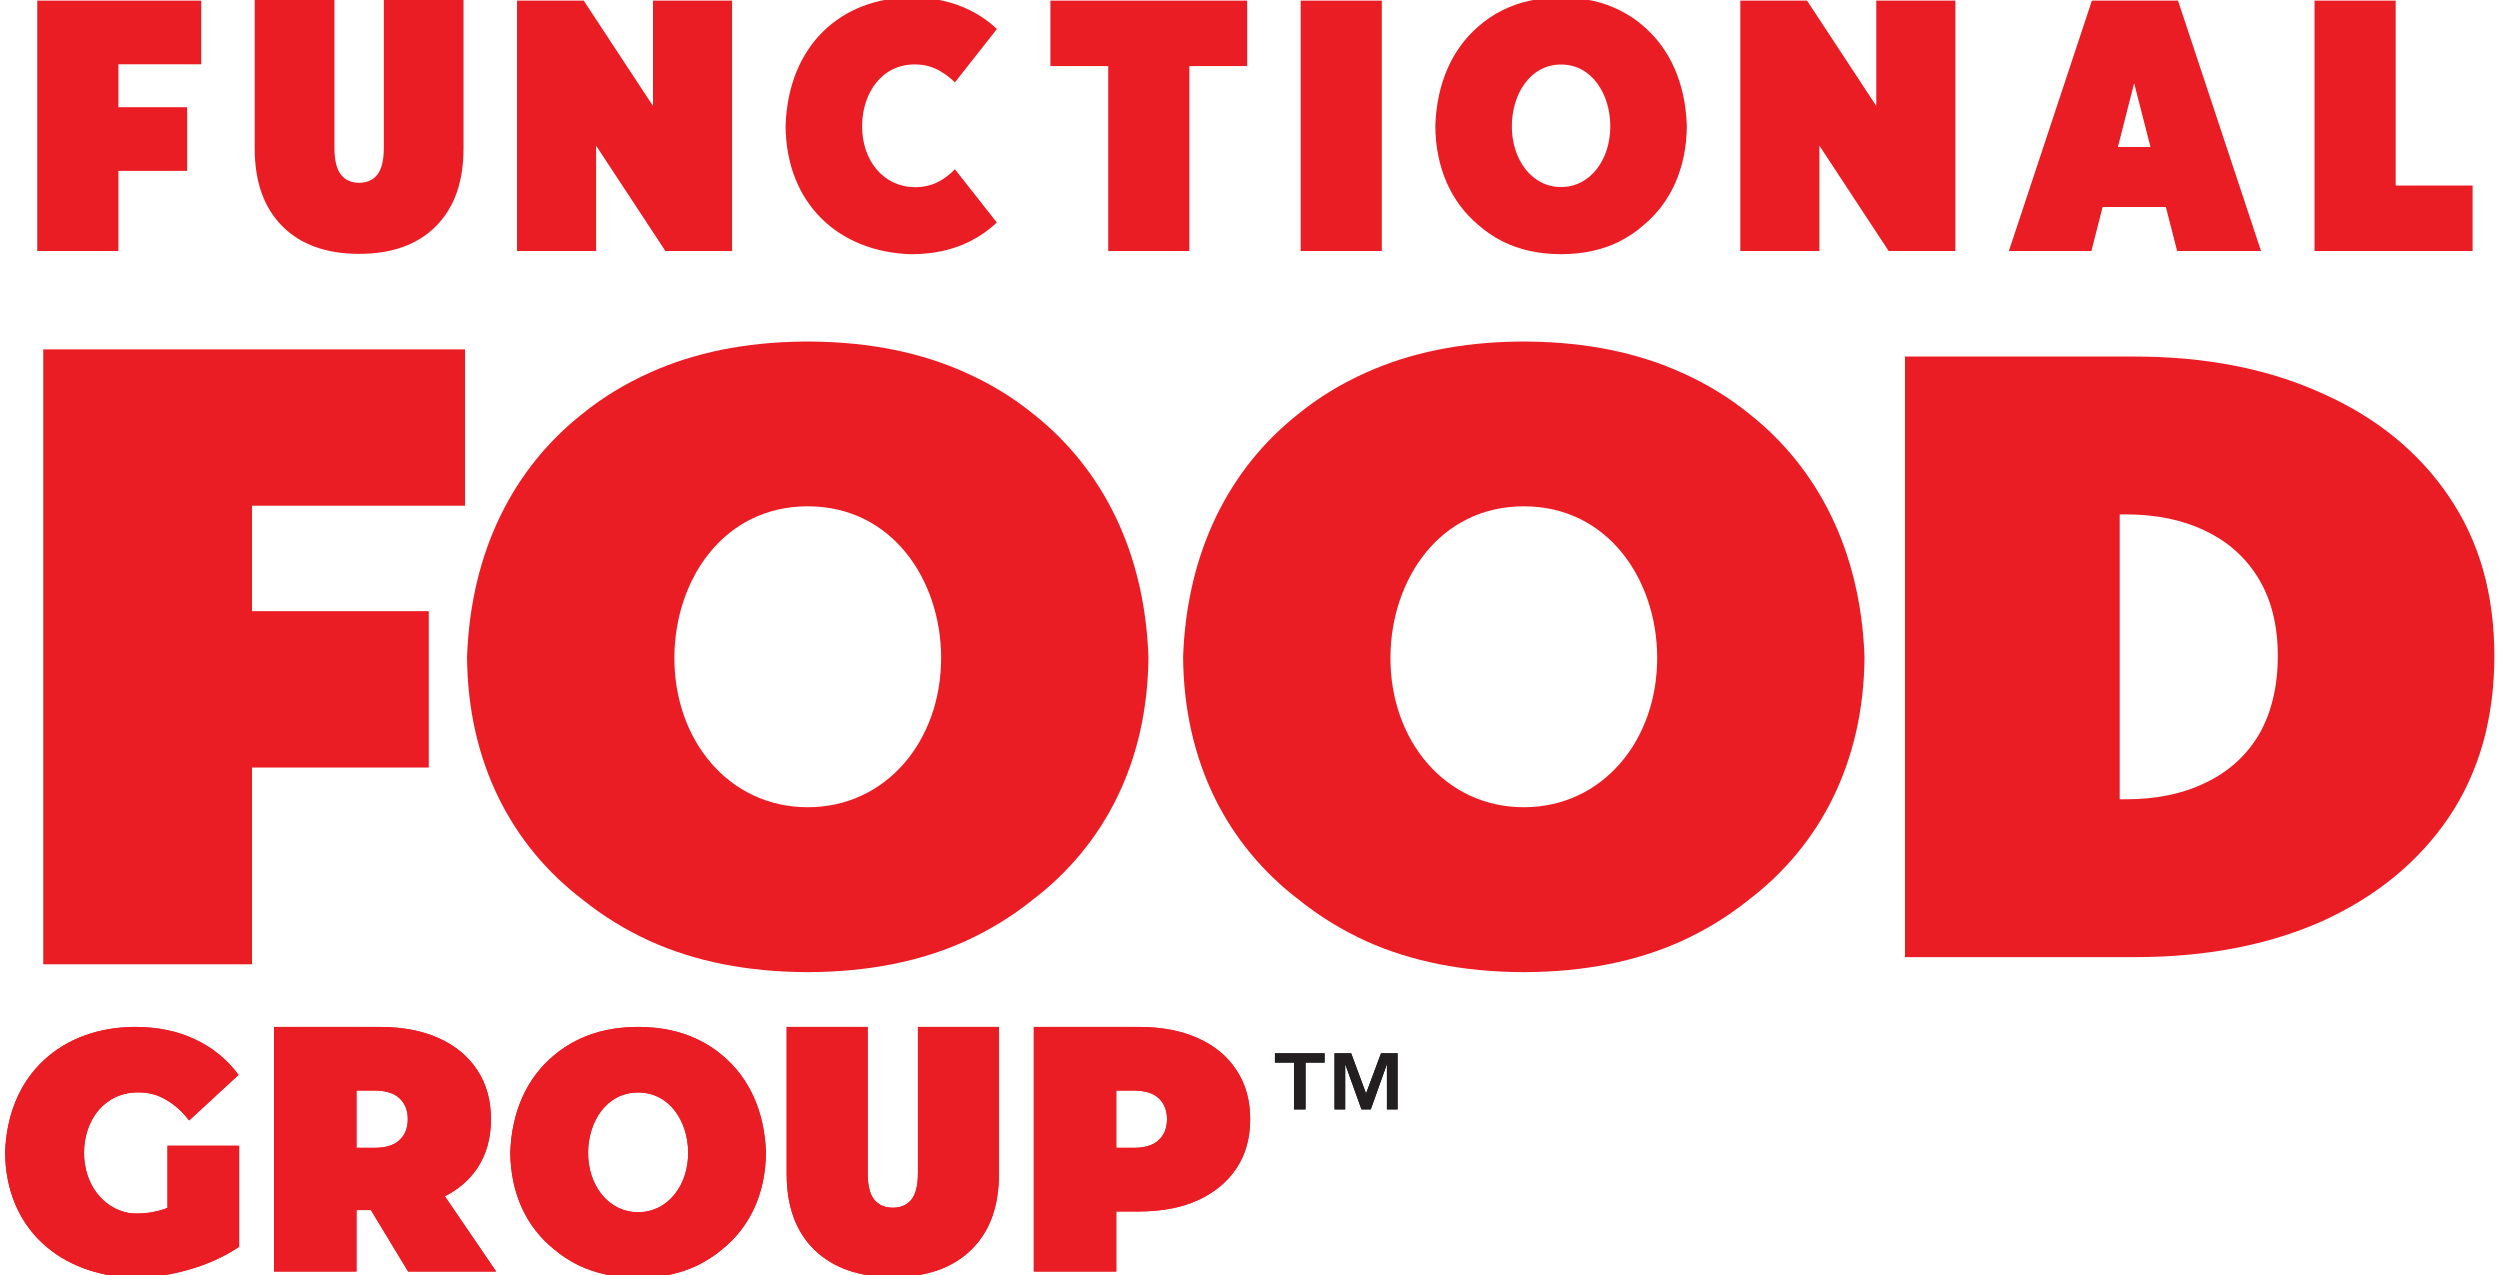
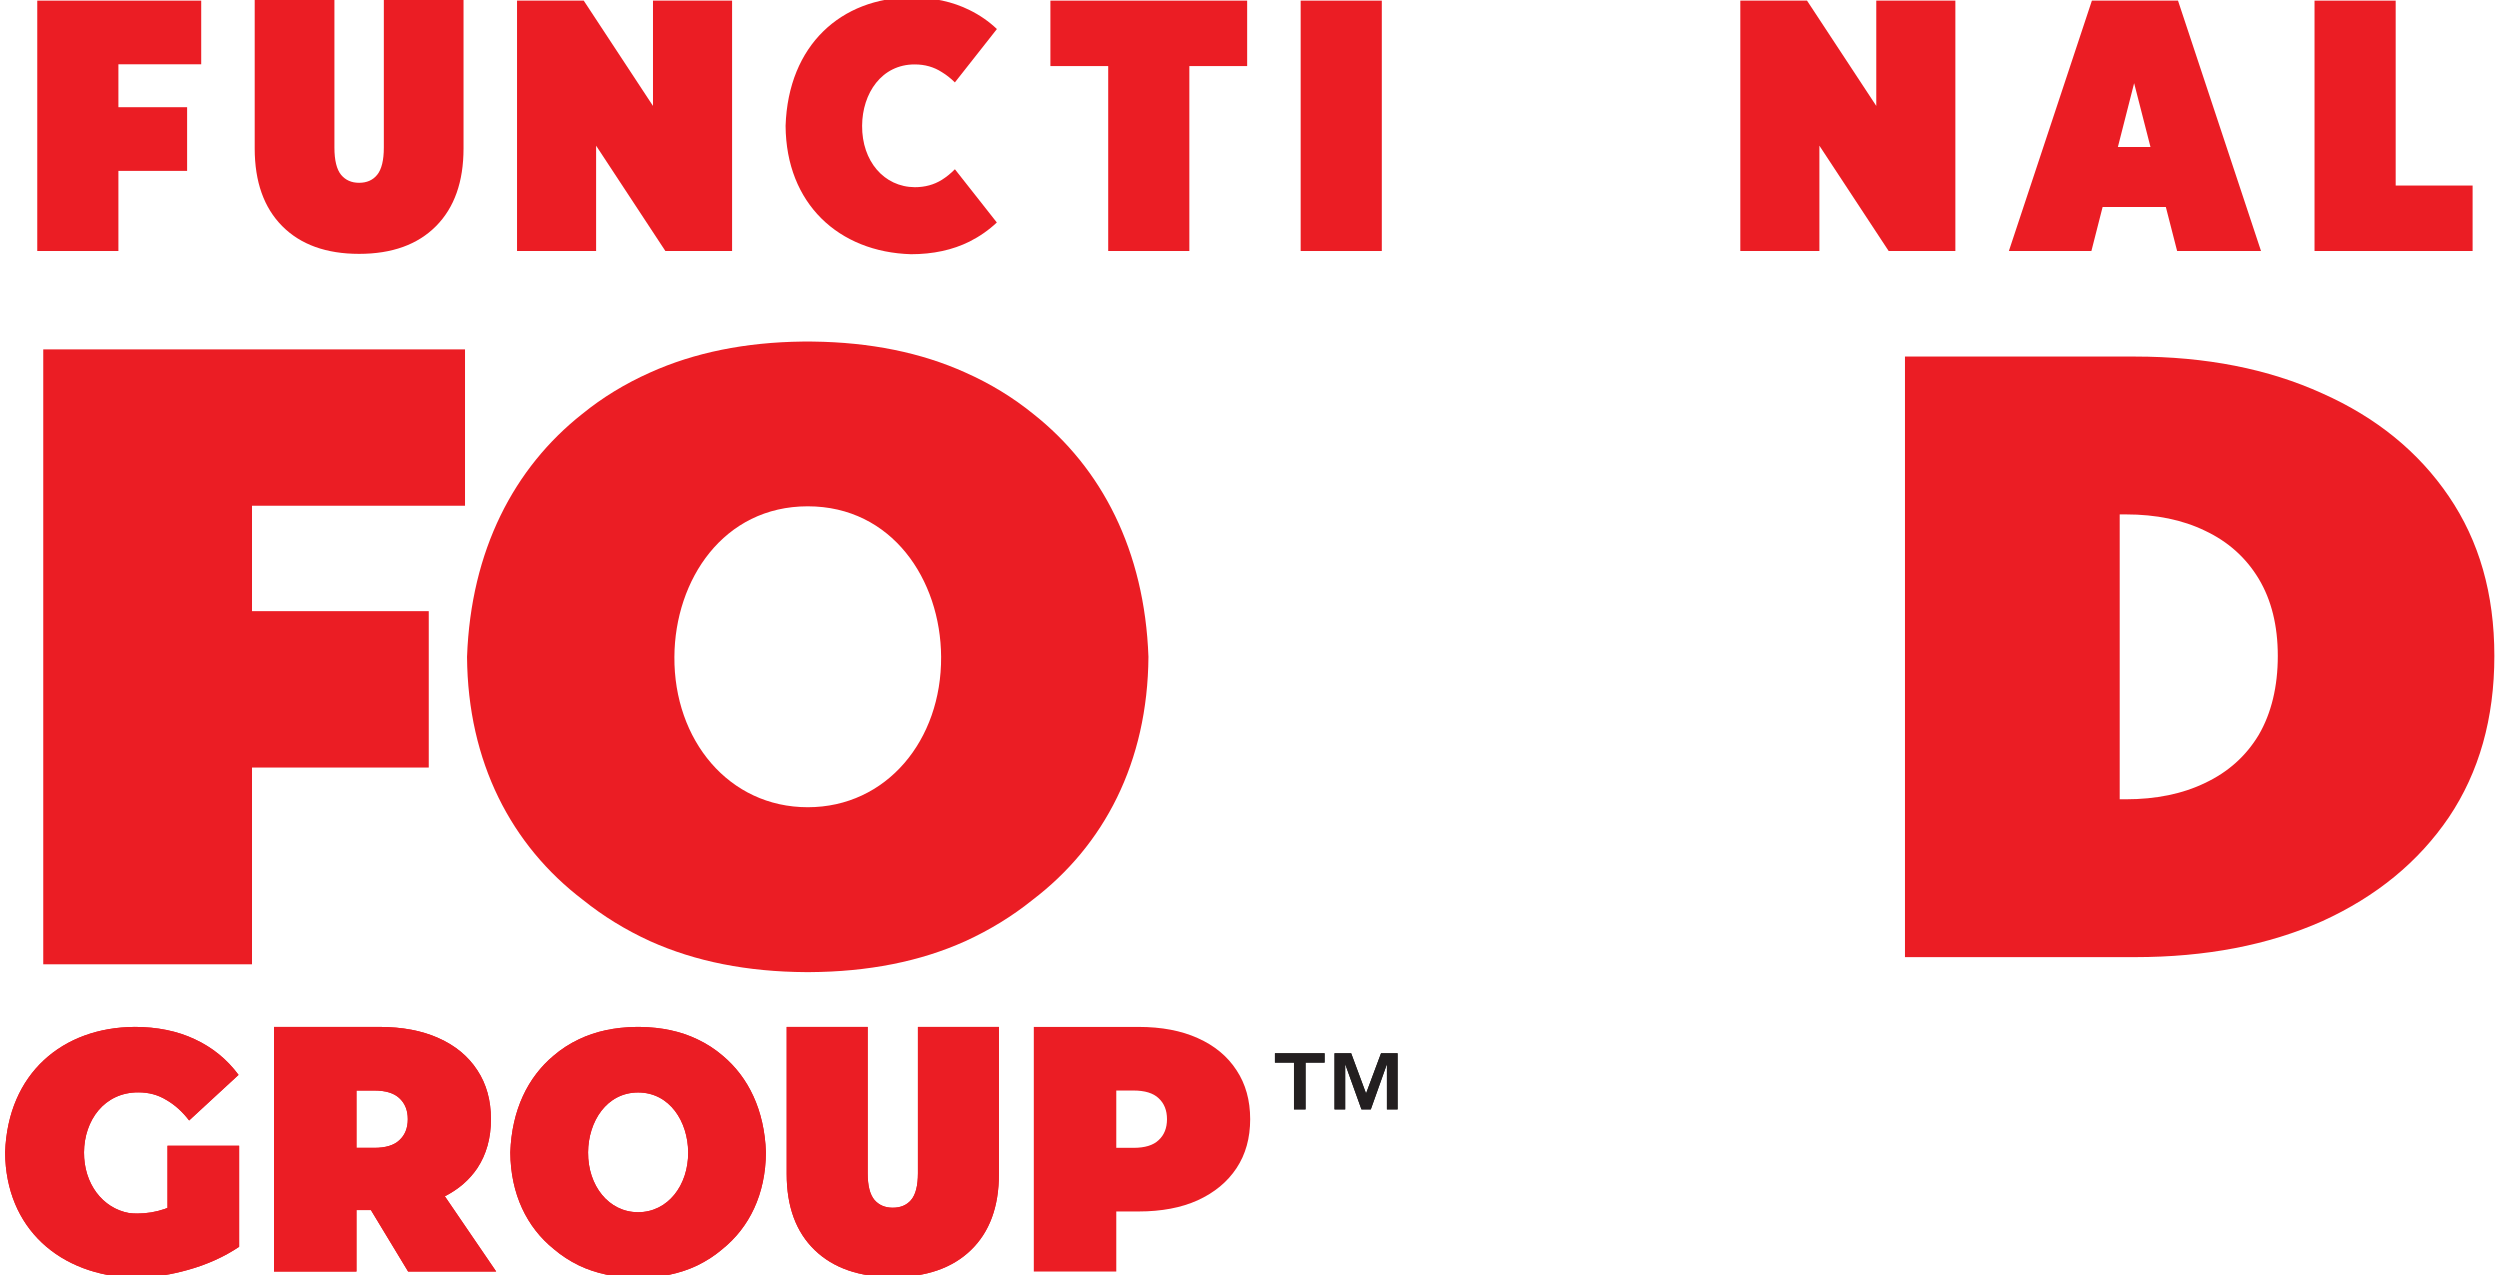
<svg xmlns="http://www.w3.org/2000/svg" width="100%" height="100%" viewBox="0 0 3008 1534" version="1.1" xml:space="preserve" style="fill-rule:evenodd;clip-rule:evenodd;stroke-linejoin:round;stroke-miterlimit:2;">
  <g transform="matrix(1,0,0,1,-202,-353)">
    <path d="M1445.88,1588.59L1445.88,1882.94L1545.11,1882.94L1545.11,1810.63L1572.07,1810.63C1599.55,1810.63 1623.24,1806.14 1643.13,1797.17C1663.31,1787.91 1678.88,1775.03 1689.81,1758.48C1700.75,1741.95 1706.21,1722.31 1706.21,1699.6C1706.21,1676.89 1700.74,1657.28 1689.81,1640.73C1678.87,1623.91 1663.3,1611.03 1643.13,1602.05C1623.24,1593.08 1599.55,1588.59 1572.07,1588.59L1445.87,1588.59L1445.88,1588.59ZM1545.11,1665.12L1565.77,1665.12C1579.5,1665.12 1589.6,1668.21 1596.05,1674.37C1602.77,1680.55 1606.13,1688.96 1606.13,1699.6C1606.13,1710.24 1602.77,1718.68 1596.05,1724.83C1589.6,1731.01 1579.5,1734.07 1565.77,1734.07L1545.11,1734.07L1545.11,1665.12Z" style="fill:rgb(235,29,36);fill-rule:nonzero;" />
  </g>
  <g transform="matrix(1,0,0,1,-202,-353)">
    <path d="M531.68,1588.59L531.68,1882.94L630.91,1882.94L630.91,1808.93L648.27,1808.93L693.06,1882.94L799.04,1882.94L737.23,1792.35C753.76,1783.93 766.8,1772.65 776.34,1758.48C787.25,1741.93 792.73,1722.31 792.73,1699.6C792.73,1676.89 787.26,1657.28 776.34,1640.73C765.4,1623.91 749.84,1611.03 729.66,1602.05C709.75,1593.08 686.06,1588.59 658.6,1588.59L531.68,1588.59ZM630.91,1665.12L652.28,1665.12C666.02,1665.12 676.11,1668.21 682.56,1674.37C689.28,1680.55 692.64,1688.96 692.64,1699.6C692.64,1710.24 689.28,1718.68 682.56,1724.83C676.11,1731.01 666.01,1734.07 652.28,1734.07L630.91,1734.07L630.91,1665.12Z" style="fill:rgb(235,29,36);fill-rule:nonzero;" />
  </g>
  <g transform="matrix(1,0,0,1,-202,-353)">
    <path d="M363.75,1588.59C277.66,1589.13 211.44,1644.12 208.15,1739.52C208.75,1831.13 274.18,1887.96 363.75,1890.47C375.44,1890.47 386.56,1889.55 397.1,1887.73C397.46,1887.67 397.79,1887.62 398.15,1887.56C408.06,1885.97 418.12,1883.76 428.33,1880.88C451.33,1874.45 471.78,1865.18 489.73,1853.14L489.73,1731.51L403.52,1731.51L403.52,1806.29C402.4,1806.77 401.27,1807.21 400.16,1807.63C389.51,1811.28 378.58,1813.09 367.37,1813.09C363.99,1813.09 360.71,1812.9 357.54,1812.57C325.07,1806.82 302.86,1776.84 303.11,1739.5C303.32,1701.25 327.32,1667.17 368.54,1667.33C381.04,1667.33 392.2,1670.35 402.05,1676.41C412.15,1682.17 421.33,1690.41 429.58,1701.14L489.02,1646.29C475.18,1627.59 457.63,1613.3 436.37,1603.4C415.35,1593.51 391.14,1588.56 363.74,1588.56L363.76,1588.56L363.75,1588.59Z" style="fill:rgb(235,29,36);fill-rule:nonzero;" />
  </g>
  <g transform="matrix(1,0,0,1,-202,-353)">
    <path d="M969.37,1588.59C968.72,1588.59 968.08,1588.59 967.43,1588.61C941.58,1588.94 918.64,1593.87 898.64,1603.42C887.35,1608.76 877.13,1615.38 867.96,1623.29C837.22,1649.04 817.73,1688.51 816,1739.51C816.33,1789.93 836.01,1829.79 868.34,1855.88C877.42,1863.62 887.5,1870.22 898.64,1875.62C919.05,1885.37 942.51,1890.29 968.99,1890.44C969.12,1890.44 969.24,1890.46 969.37,1890.46L970.23,1890.46C970.33,1890.46 970.46,1890.44 970.58,1890.44C997.08,1890.29 1020.54,1885.37 1040.93,1875.62C1052.05,1870.22 1062.13,1863.64 1071.19,1855.92C1103.56,1829.83 1123.24,1789.95 1123.57,1739.51C1121.84,1688.53 1102.37,1649.06 1071.67,1623.31C1062.49,1615.4 1052.26,1608.76 1040.93,1603.42C1020.94,1593.86 998.02,1588.94 972.17,1588.61C971.52,1588.61 970.88,1588.59 970.23,1588.59L969.37,1588.59ZM969.79,1667.47C1007.84,1667.47 1029.79,1702.64 1030,1739.52C1030.25,1779.36 1005.42,1811.52 969.79,1811.52C934.16,1811.52 909.33,1779.36 909.6,1739.52C909.81,1702.64 931.74,1667.47 969.79,1667.47Z" style="fill:rgb(235,29,36);fill-rule:nonzero;" />
  </g>
  <g transform="matrix(1,0,0,1,-202,-353)">
    <path d="M1148.53,1588.59L1148.53,1765.71C1148.53,1804.9 1159.78,1835.37 1182.23,1857.08C1204.71,1878.8 1236.04,1889.65 1276.23,1889.65C1316.42,1889.65 1347.75,1878.8 1370.23,1857.08C1392.68,1835.37 1403.91,1804.9 1403.91,1765.71L1403.91,1588.59L1306.44,1588.59L1306.44,1764.58C1306.44,1779.65 1303.71,1790.37 1298.24,1796.79C1292.98,1803.01 1285.64,1806.12 1276.22,1806.12C1266.8,1806.12 1259.65,1803.01 1254.18,1796.79C1248.74,1790.38 1246,1779.66 1246,1764.58L1246,1588.59L1148.52,1588.59L1148.53,1588.59Z" style="fill:rgb(235,29,36);fill-rule:nonzero;" />
  </g>
  <g transform="matrix(1,0,0,1,-202,-353)">
-     <path d="M2079.86,349.89C2079.22,349.89 2078.59,349.89 2077.95,349.91C2052.51,350.25 2029.95,355.29 2010.27,365.07C1999.16,370.54 1989.1,377.31 1980.09,385.41C1949.84,411.77 1930.67,452.16 1928.97,504.36C1929.29,555.96 1948.66,596.76 1980.47,623.46C1989.4,631.38 1999.32,638.14 2010.28,643.66C2030.37,653.64 2053.44,658.67 2079.5,658.83C2079.63,658.83 2079.75,658.85 2079.87,658.85L2080.71,658.85C2080.81,658.85 2080.94,658.83 2081.06,658.83C2107.14,658.68 2130.22,653.64 2150.28,643.66C2161.22,638.13 2171.14,631.4 2180.05,623.5C2211.9,596.8 2231.26,555.98 2231.59,504.36C2229.89,452.18 2210.73,411.78 2180.52,385.43C2171.48,377.33 2161.42,370.54 2150.27,365.07C2130.6,355.29 2108.05,350.25 2082.61,349.91C2081.97,349.91 2081.34,349.89 2080.7,349.89L2079.86,349.89ZM2080.27,430.63C2117.7,430.63 2139.3,466.62 2139.51,504.37C2139.76,545.14 2115.33,578.06 2080.27,578.06C2045.21,578.06 2020.78,545.15 2021.05,504.37C2021.25,466.62 2042.84,430.63 2080.27,430.63Z" style="fill:rgb(235,29,36);fill-rule:nonzero;" />
-   </g>
+     </g>
  <g transform="matrix(1,0,0,1,-202,-353)">
    <path d="M337.85,481.99L427.13,481.99L427.13,558.61L337.85,558.61L337.85,481.99ZM344.46,655.01L246.83,655.01L246.83,353.75L444.09,353.75L444.09,430.35L344.46,430.35L344.46,655.01Z" style="fill:rgb(235,29,36);fill-rule:nonzero;" />
  </g>
  <g transform="matrix(1,0,0,1,-202,-353)">
    <path d="M2986.84,655.01L2986.84,353.75L3084.48,353.75L3084.48,576.25L3177.04,576.25L3177.04,655.01L2986.84,655.01Z" style="fill:rgb(235,29,36);fill-rule:nonzero;" />
  </g>
  <g transform="matrix(1,0,0,1,-202,-353)">
    <path d="M824.09,655.01L824.09,353.75L904.35,353.75L1024.92,537.08L987.67,537.08L987.67,353.75L1082.84,353.75L1082.84,655.01L1002.58,655.01L882.01,471.68L919.24,471.68L919.24,655.01L824.09,655.01Z" style="fill:rgb(235,29,36);fill-rule:nonzero;" />
  </g>
  <g transform="matrix(1,0,0,1,-202,-353)">
    <path d="M1535.4,655.01L1535.4,432.5L1465.85,432.5L1465.85,353.75L1702.58,353.75L1702.58,432.5L1633.03,432.5L1633.03,655.01L1535.4,655.01Z" style="fill:rgb(235,29,36);fill-rule:nonzero;" />
  </g>
  <g transform="matrix(1,0,0,1,-202,-353)">
    <path d="M508.46,350.31L508.46,531.59C508.46,571.7 519.52,602.89 541.62,625.11C563.73,647.34 594.56,658.45 634.1,658.45C673.64,658.45 704.47,647.34 726.58,625.11C748.67,602.89 759.72,571.71 759.72,531.59L759.72,350.31L663.83,350.31L663.83,530.43C663.83,545.85 661.14,556.83 655.76,563.39C650.59,569.76 643.36,572.94 634.1,572.94C624.84,572.94 617.8,569.76 612.42,563.39C607.06,556.83 604.37,545.85 604.37,530.43L604.37,350.31L508.46,350.31Z" style="fill:rgb(235,29,36);fill-rule:nonzero;" />
  </g>
  <g transform="matrix(1,0,0,1,-202,-353)">
    <rect x="1766.96" y="353.75" width="97.63" height="301.26" style="fill:rgb(235,29,36);" />
  </g>
  <g transform="matrix(1,0,0,1,-202,-353)">
    <path d="M2718.97,353.75L2619.08,655.01L2718.37,655.01L2731.86,602.08L2807.95,602.08L2821.52,655.01L2922.46,655.01L2822.57,353.75L2718.96,353.75L2718.97,353.75ZM2769.8,453.09L2789.47,529.88L2750.23,529.88L2769.79,453.09L2769.8,453.09Z" style="fill:rgb(235,29,36);fill-rule:nonzero;" />
  </g>
  <g transform="matrix(1,0,0,1,-202,-353)">
    <path d="M2295.95,655.01L2295.95,353.75L2376.21,353.75L2496.78,537.08L2459.53,537.08L2459.53,353.75L2554.7,353.75L2554.7,655.01L2474.44,655.01L2353.87,471.68L2391.1,471.68L2391.1,655.01L2295.95,655.01Z" style="fill:rgb(235,29,36);fill-rule:nonzero;" />
  </g>
  <g transform="matrix(1,0,0,1,-202,-353)">
    <rect x="488.2" y="1088.34" width="229.68" height="188.17" style="fill:rgb(235,29,36);" />
    <path d="M505.21,1513.24L254.04,1513.24L254.04,773.38L761.51,773.38L761.51,961.5L505.21,961.5L505.21,1513.24Z" style="fill:rgb(235,29,36);fill-rule:nonzero;" />
  </g>
  <g transform="matrix(1,0,0,1,-202,-353)">
    <path d="M1298.1,349.88C1214.63,350.45 1150.4,406.74 1147.22,504.38C1147.79,598.12 1211.24,656.31 1298.1,658.87C1324.67,658.87 1348.14,653.79 1368.51,643.66C1380.75,637.49 1391.7,629.84 1401.38,620.7L1350.95,556.64C1346,561.64 1340.76,565.89 1335.24,569.38C1325.69,575.3 1314.87,578.24 1302.74,578.24C1265.55,577.98 1239.03,546.78 1239.29,504.38C1239.49,465.23 1262.78,430.35 1302.74,430.52C1314.87,430.52 1325.7,433.62 1335.24,439.79C1340.74,443.12 1345.96,447.25 1350.91,452.16L1401.48,387.93C1391.77,378.72 1380.78,371.12 1368.5,365.09C1348.13,354.97 1324.67,349.88 1298.09,349.88L1298.1,349.88Z" style="fill:rgb(235,29,36);fill-rule:nonzero;" />
  </g>
  <g transform="matrix(1,0,0,1,-202,-353)">
    <path d="M2494.06,782.01L2494.06,1504.62L2770.77,1504.62C2856.13,1504.62 2931.32,1490.17 2996.31,1461.27C3061.24,1431.65 3112,1390.05 3148.45,1336.37C3184.96,1282 3203.21,1217.29 3203.21,1142.29C3203.21,1067.29 3184.96,1003.96 3148.45,950.26C3111.99,896.56 3061.24,855.32 2996.31,826.38C2931.33,796.82 2856.13,782.01 2770.77,782.01L2494.06,782.01ZM2752.42,971.93L2759.81,971.93C2796.32,971.93 2828.06,978.49 2855.06,991.57C2882.82,1004.63 2904.34,1023.94 2919.67,1049.36C2934.99,1074.87 2942.65,1105.81 2942.65,1142.3C2942.65,1178.79 2934.99,1211.11 2919.67,1237.29C2904.34,1262.75 2882.83,1282.01 2855.06,1295.08C2828.06,1308.14 2796.32,1314.7 2759.81,1314.7L2752.42,1314.7L2752.42,971.93Z" style="fill:rgb(235,29,36);fill-rule:nonzero;" />
  </g>
  <g transform="matrix(1,0,0,1,-202,-353)">
    <path d="M1172.76,763.92C1171.04,763.92 1169.31,763.92 1167.58,763.97C1098.67,764.8 1037.53,777.19 984.22,801.21C954.13,814.64 926.87,831.26 902.45,851.15C820.5,915.88 768.55,1015.08 763.94,1143.29C764.82,1270.02 817.29,1370.21 903.46,1435.79C927.66,1455.25 954.53,1471.83 984.22,1485.41C1038.64,1509.92 1101.16,1522.28 1171.75,1522.66C1172.09,1522.66 1172.42,1522.71 1172.76,1522.71L1175.04,1522.71C1175.31,1522.71 1175.65,1522.66 1175.98,1522.66C1246.63,1522.28 1309.16,1509.92 1363.51,1485.41C1393.16,1471.83 1420.03,1455.3 1444.17,1435.9C1530.46,1370.33 1582.91,1270.08 1583.81,1143.3C1579.2,1015.15 1527.29,915.94 1445.46,851.22C1420.98,831.33 1393.72,814.65 1363.52,801.22C1310.23,777.2 1249.15,764.82 1180.22,763.98C1178.5,763.98 1176.77,763.93 1175.05,763.93L1172.77,763.93L1172.76,763.92ZM1173.87,962.19C1275.28,962.19 1333.8,1050.58 1334.35,1143.28C1335.02,1243.42 1268.83,1324.25 1173.87,1324.25C1078.91,1324.25 1012.7,1243.42 1013.43,1143.28C1013.98,1050.58 1072.46,962.19 1173.87,962.19Z" style="fill:rgb(235,29,36);fill-rule:nonzero;" />
  </g>
  <g transform="matrix(1,0,0,1,-202,-353)">
-     <path d="M2034.33,763.92C2032.61,763.92 2030.88,763.92 2029.15,763.97C1960.24,764.8 1899.1,777.19 1845.79,801.21C1815.7,814.64 1788.44,831.26 1764.02,851.15C1682.07,915.88 1630.12,1015.08 1625.51,1143.29C1626.39,1270.02 1678.86,1370.21 1765.03,1435.79C1789.23,1455.25 1816.1,1471.83 1845.79,1485.41C1900.21,1509.92 1962.73,1522.28 2033.32,1522.66C2033.66,1522.66 2033.99,1522.71 2034.33,1522.71L2036.61,1522.71C2036.88,1522.71 2037.22,1522.66 2037.55,1522.66C2108.2,1522.28 2170.73,1509.92 2225.08,1485.41C2254.73,1471.83 2281.6,1455.3 2305.74,1435.9C2392.03,1370.33 2444.48,1270.08 2445.38,1143.3C2440.77,1015.15 2388.86,915.94 2307.03,851.22C2282.55,831.33 2255.29,814.65 2225.09,801.22C2171.8,777.2 2110.72,764.82 2041.79,763.98C2040.07,763.98 2038.34,763.93 2036.62,763.93L2034.34,763.93L2034.33,763.92ZM2035.44,962.19C2136.85,962.19 2195.37,1050.58 2195.92,1143.28C2196.59,1243.42 2130.4,1324.25 2035.44,1324.25C1940.48,1324.25 1874.27,1243.42 1875,1143.28C1875.55,1050.58 1934.03,962.19 2035.44,962.19Z" style="fill:rgb(235,29,36);fill-rule:nonzero;" />
-   </g>
+     </g>
  <g transform="matrix(1,0,0,1,-202,-353)">
    <path d="M1736,1631.55L1736,1620.27L1795.77,1620.27L1795.77,1631.55L1772.85,1631.55L1772.85,1687.85L1758.92,1687.85L1758.92,1631.55L1736,1631.55ZM1827.72,1620.27L1845.64,1668.65L1863.67,1620.27L1883.6,1620.27L1883.6,1687.85L1870.74,1687.85L1870.74,1633.32L1851.34,1687.85L1840.12,1687.85L1820.54,1633.32L1820.54,1687.85L1807.68,1687.85L1807.68,1620.27L1827.73,1620.27L1827.72,1620.27Z" style="fill:rgb(35,31,32);fill-rule:nonzero;" />
  </g>
  <g transform="matrix(1,0,0,1,-202,-353)">
-     <path d="M1445.88,1588.59L1445.88,1882.94L1545.11,1882.94L1545.11,1810.63L1572.07,1810.63C1599.55,1810.63 1623.24,1806.14 1643.13,1797.17C1663.31,1787.91 1678.88,1775.03 1689.81,1758.48C1700.75,1741.95 1706.21,1722.31 1706.21,1699.6C1706.21,1676.89 1700.74,1657.28 1689.81,1640.73C1678.87,1623.91 1663.3,1611.03 1643.13,1602.05C1623.24,1593.08 1599.55,1588.59 1572.07,1588.59L1445.87,1588.59L1445.88,1588.59ZM1545.11,1665.12L1565.77,1665.12C1579.5,1665.12 1589.6,1668.21 1596.05,1674.37C1602.77,1680.55 1606.13,1688.96 1606.13,1699.6C1606.13,1710.24 1602.77,1718.68 1596.05,1724.83C1589.6,1731.01 1579.5,1734.07 1565.77,1734.07L1545.11,1734.07L1545.11,1665.12Z" style="fill:rgb(235,29,36);fill-rule:nonzero;" />
-   </g>
+     </g>
  <g transform="matrix(1,0,0,1,-202,-353)">
    <path d="M531.68,1588.59L531.68,1882.94L630.91,1882.94L630.91,1808.93L648.27,1808.93L693.06,1882.94L799.04,1882.94L737.23,1792.35C753.76,1783.93 766.8,1772.65 776.34,1758.48C787.25,1741.93 792.73,1722.31 792.73,1699.6C792.73,1676.89 787.26,1657.28 776.34,1640.73C765.4,1623.91 749.84,1611.03 729.66,1602.05C709.75,1593.08 686.06,1588.59 658.6,1588.59L531.68,1588.59ZM630.91,1665.12L652.28,1665.12C666.02,1665.12 676.11,1668.21 682.56,1674.37C689.28,1680.55 692.64,1688.96 692.64,1699.6C692.64,1710.24 689.28,1718.68 682.56,1724.83C676.11,1731.01 666.01,1734.07 652.28,1734.07L630.91,1734.07L630.91,1665.12Z" style="fill:rgb(235,29,36);fill-rule:nonzero;" />
  </g>
  <g transform="matrix(1,0,0,1,-202,-353)">
    <path d="M363.75,1588.59C277.66,1589.13 211.44,1644.12 208.15,1739.52C208.75,1831.13 274.18,1887.96 363.75,1890.47C375.44,1890.47 386.56,1889.55 397.1,1887.73C397.46,1887.67 397.79,1887.62 398.15,1887.56C408.06,1885.97 418.12,1883.76 428.33,1880.88C451.33,1874.45 471.78,1865.18 489.73,1853.14L489.73,1731.51L403.52,1731.51L403.52,1806.29C402.4,1806.77 401.27,1807.21 400.16,1807.63C389.51,1811.28 378.58,1813.09 367.37,1813.09C363.99,1813.09 360.71,1812.9 357.54,1812.57C325.07,1806.82 302.86,1776.84 303.11,1739.5C303.32,1701.25 327.32,1667.17 368.54,1667.33C381.04,1667.33 392.2,1670.35 402.05,1676.41C412.15,1682.17 421.33,1690.41 429.58,1701.14L489.02,1646.29C475.18,1627.59 457.63,1613.3 436.37,1603.4C415.35,1593.51 391.14,1588.56 363.74,1588.56L363.76,1588.56L363.75,1588.59Z" style="fill:rgb(235,29,36);fill-rule:nonzero;" />
  </g>
  <g transform="matrix(1,0,0,1,-202,-353)">
    <path d="M969.37,1588.59C968.72,1588.59 968.08,1588.59 967.43,1588.61C941.58,1588.94 918.64,1593.87 898.64,1603.42C887.35,1608.76 877.13,1615.38 867.96,1623.29C837.22,1649.04 817.73,1688.51 816,1739.51C816.33,1789.93 836.01,1829.79 868.34,1855.88C877.42,1863.62 887.5,1870.22 898.64,1875.62C919.05,1885.37 942.51,1890.29 968.99,1890.44C969.12,1890.44 969.24,1890.46 969.37,1890.46L970.23,1890.46C970.33,1890.46 970.46,1890.44 970.58,1890.44C997.08,1890.29 1020.54,1885.37 1040.93,1875.62C1052.05,1870.22 1062.13,1863.64 1071.19,1855.92C1103.56,1829.83 1123.24,1789.95 1123.57,1739.51C1121.84,1688.53 1102.37,1649.06 1071.67,1623.31C1062.49,1615.4 1052.26,1608.76 1040.93,1603.42C1020.94,1593.86 998.02,1588.94 972.17,1588.61C971.52,1588.61 970.88,1588.59 970.23,1588.59L969.37,1588.59ZM969.79,1667.47C1007.84,1667.47 1029.79,1702.64 1030,1739.52C1030.25,1779.36 1005.42,1811.52 969.79,1811.52C934.16,1811.52 909.33,1779.36 909.6,1739.52C909.81,1702.64 931.74,1667.47 969.79,1667.47Z" style="fill:rgb(235,29,36);fill-rule:nonzero;" />
  </g>
  <g transform="matrix(1,0,0,1,-202,-353)">
    <path d="M1148.53,1588.59L1148.53,1765.71C1148.53,1804.9 1159.78,1835.37 1182.23,1857.08C1204.71,1878.8 1236.04,1889.65 1276.23,1889.65C1316.42,1889.65 1347.75,1878.8 1370.23,1857.08C1392.68,1835.37 1403.91,1804.9 1403.91,1765.71L1403.91,1588.59L1306.44,1588.59L1306.44,1764.58C1306.44,1779.65 1303.71,1790.37 1298.24,1796.79C1292.98,1803.01 1285.64,1806.12 1276.22,1806.12C1266.8,1806.12 1259.65,1803.01 1254.18,1796.79C1248.74,1790.38 1246,1779.66 1246,1764.58L1246,1588.59L1148.52,1588.59L1148.53,1588.59Z" style="fill:rgb(235,29,36);fill-rule:nonzero;" />
  </g>
  <g transform="matrix(1,0,0,1,-202,-353)">
    <path d="M1736,1631.55L1736,1620.27L1795.77,1620.27L1795.77,1631.55L1772.85,1631.55L1772.85,1687.85L1758.92,1687.85L1758.92,1631.55L1736,1631.55ZM1827.72,1620.27L1845.64,1668.65L1863.67,1620.27L1883.6,1620.27L1883.6,1687.85L1870.74,1687.85L1870.74,1633.32L1851.34,1687.85L1840.12,1687.85L1820.54,1633.32L1820.54,1687.85L1807.68,1687.85L1807.68,1620.27L1827.73,1620.27L1827.72,1620.27Z" style="fill:rgb(35,31,32);fill-rule:nonzero;" />
  </g>
</svg>